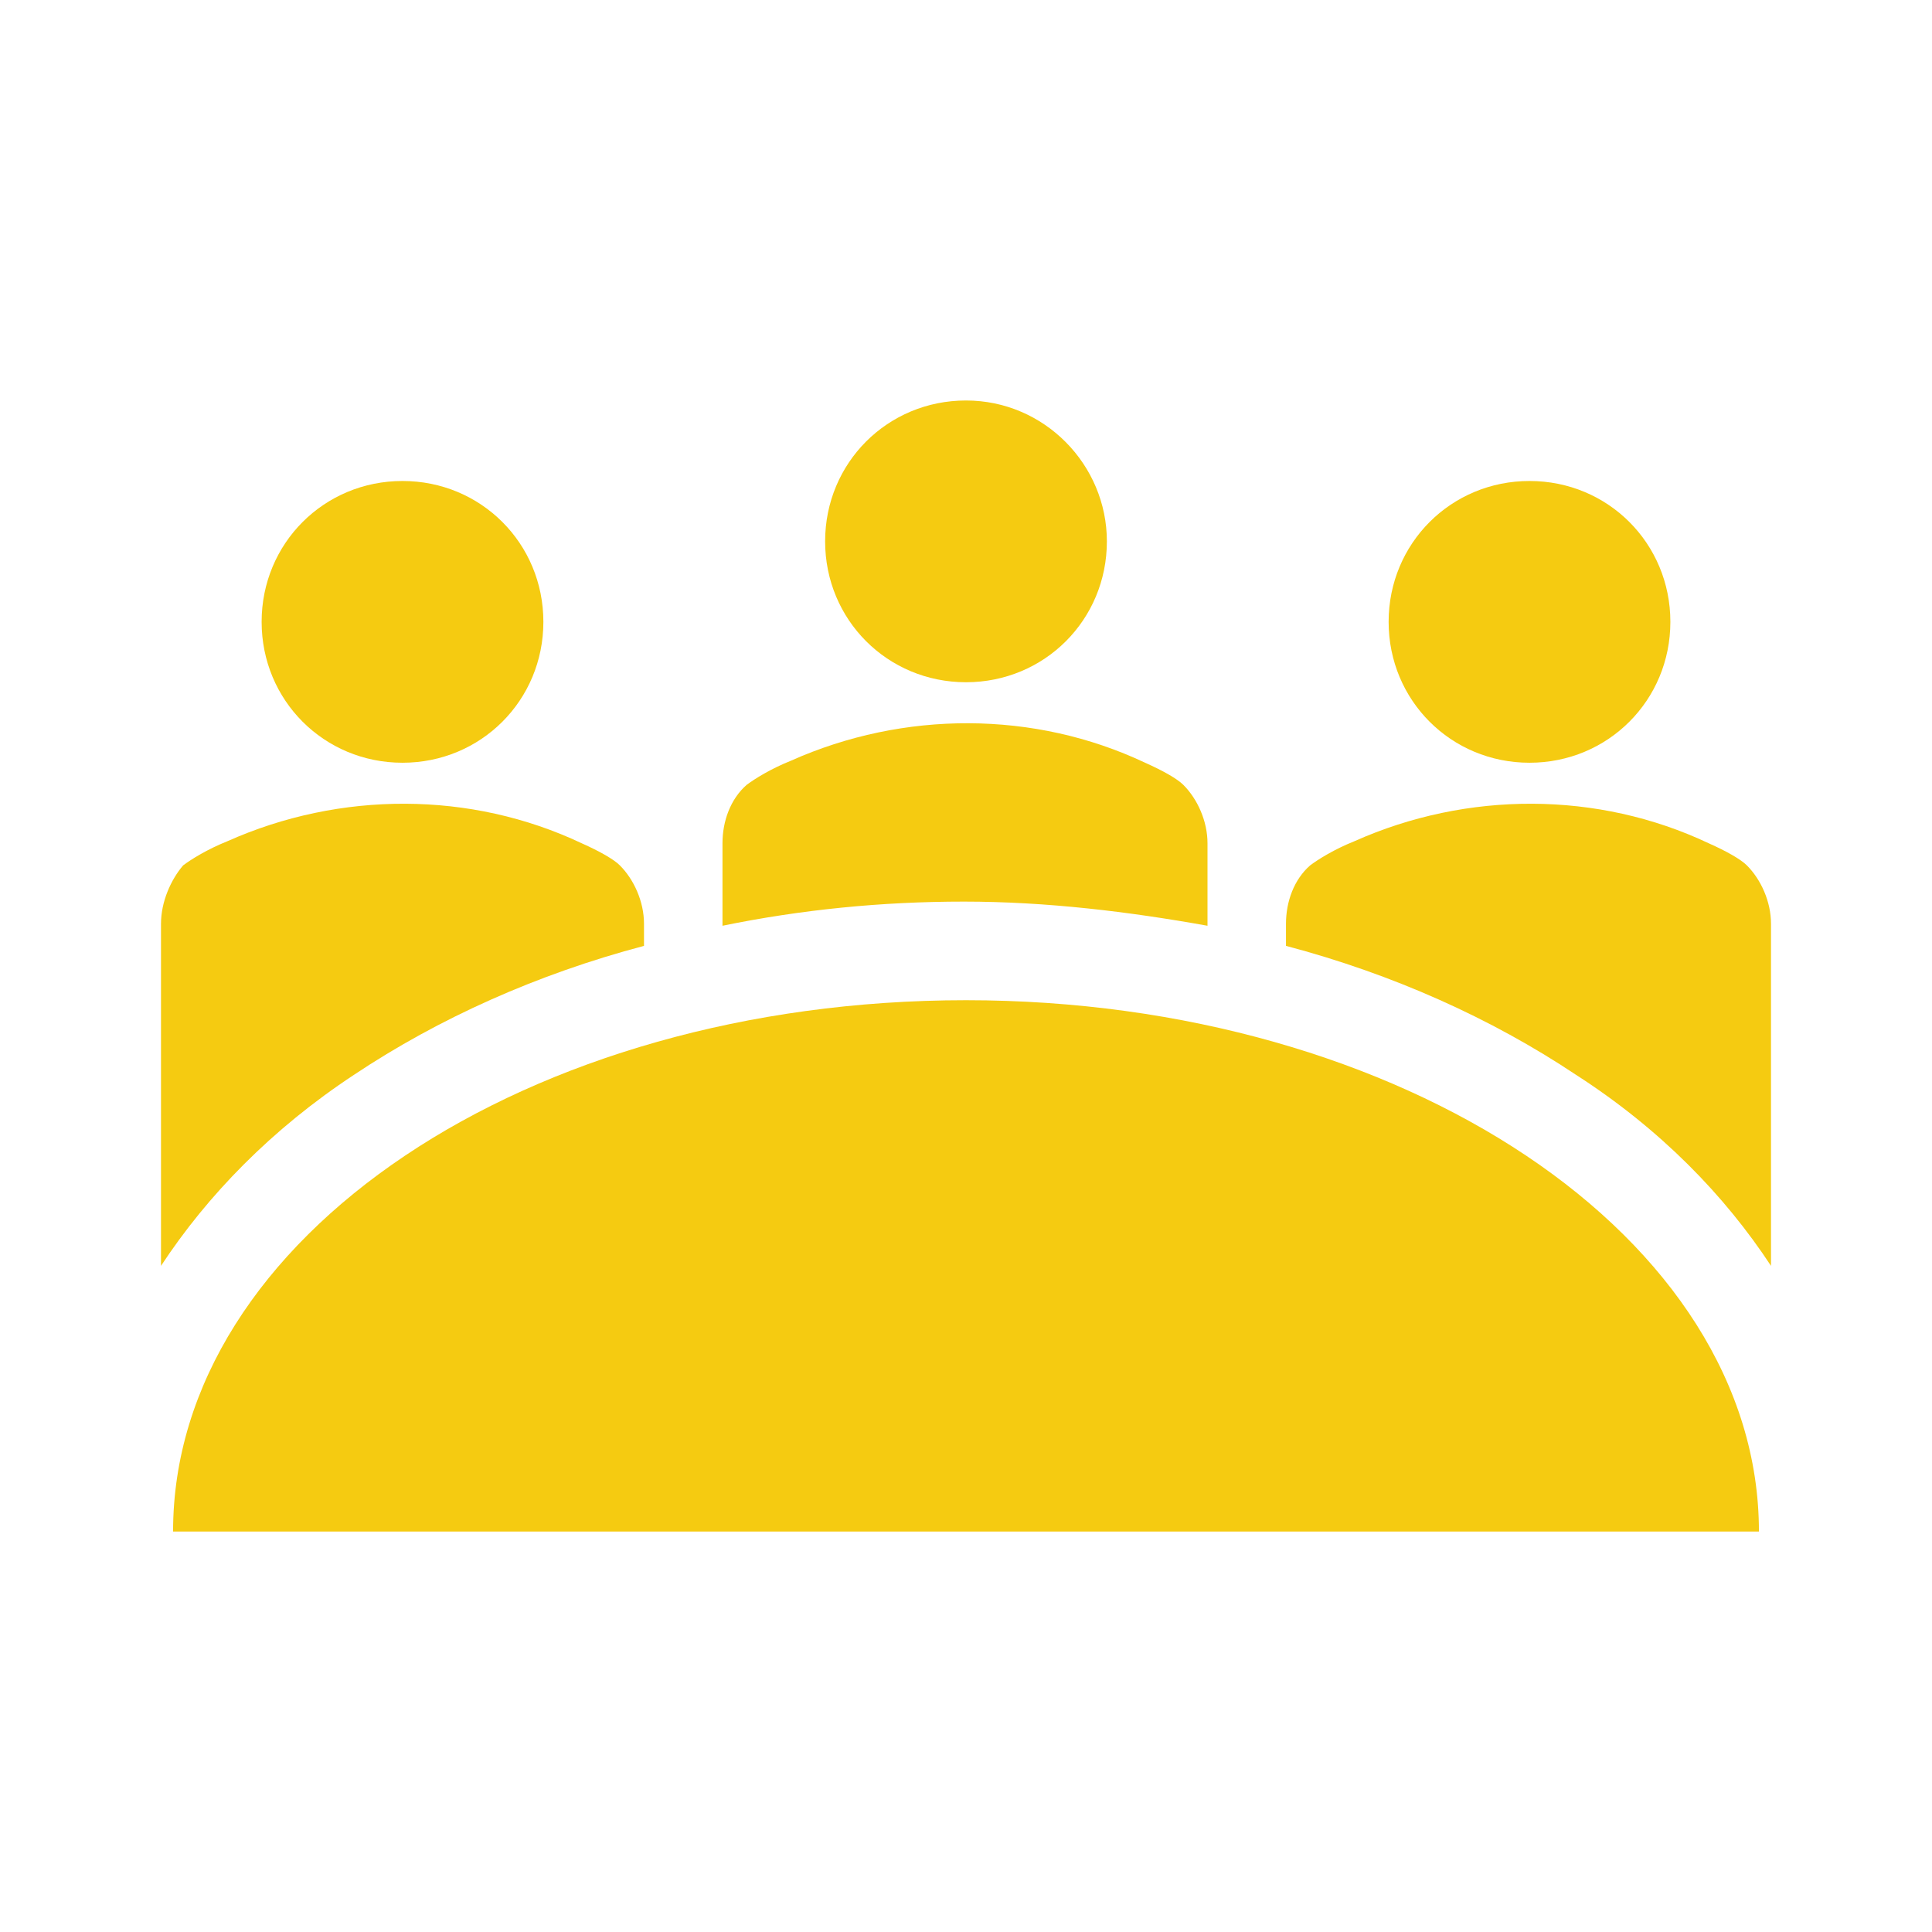
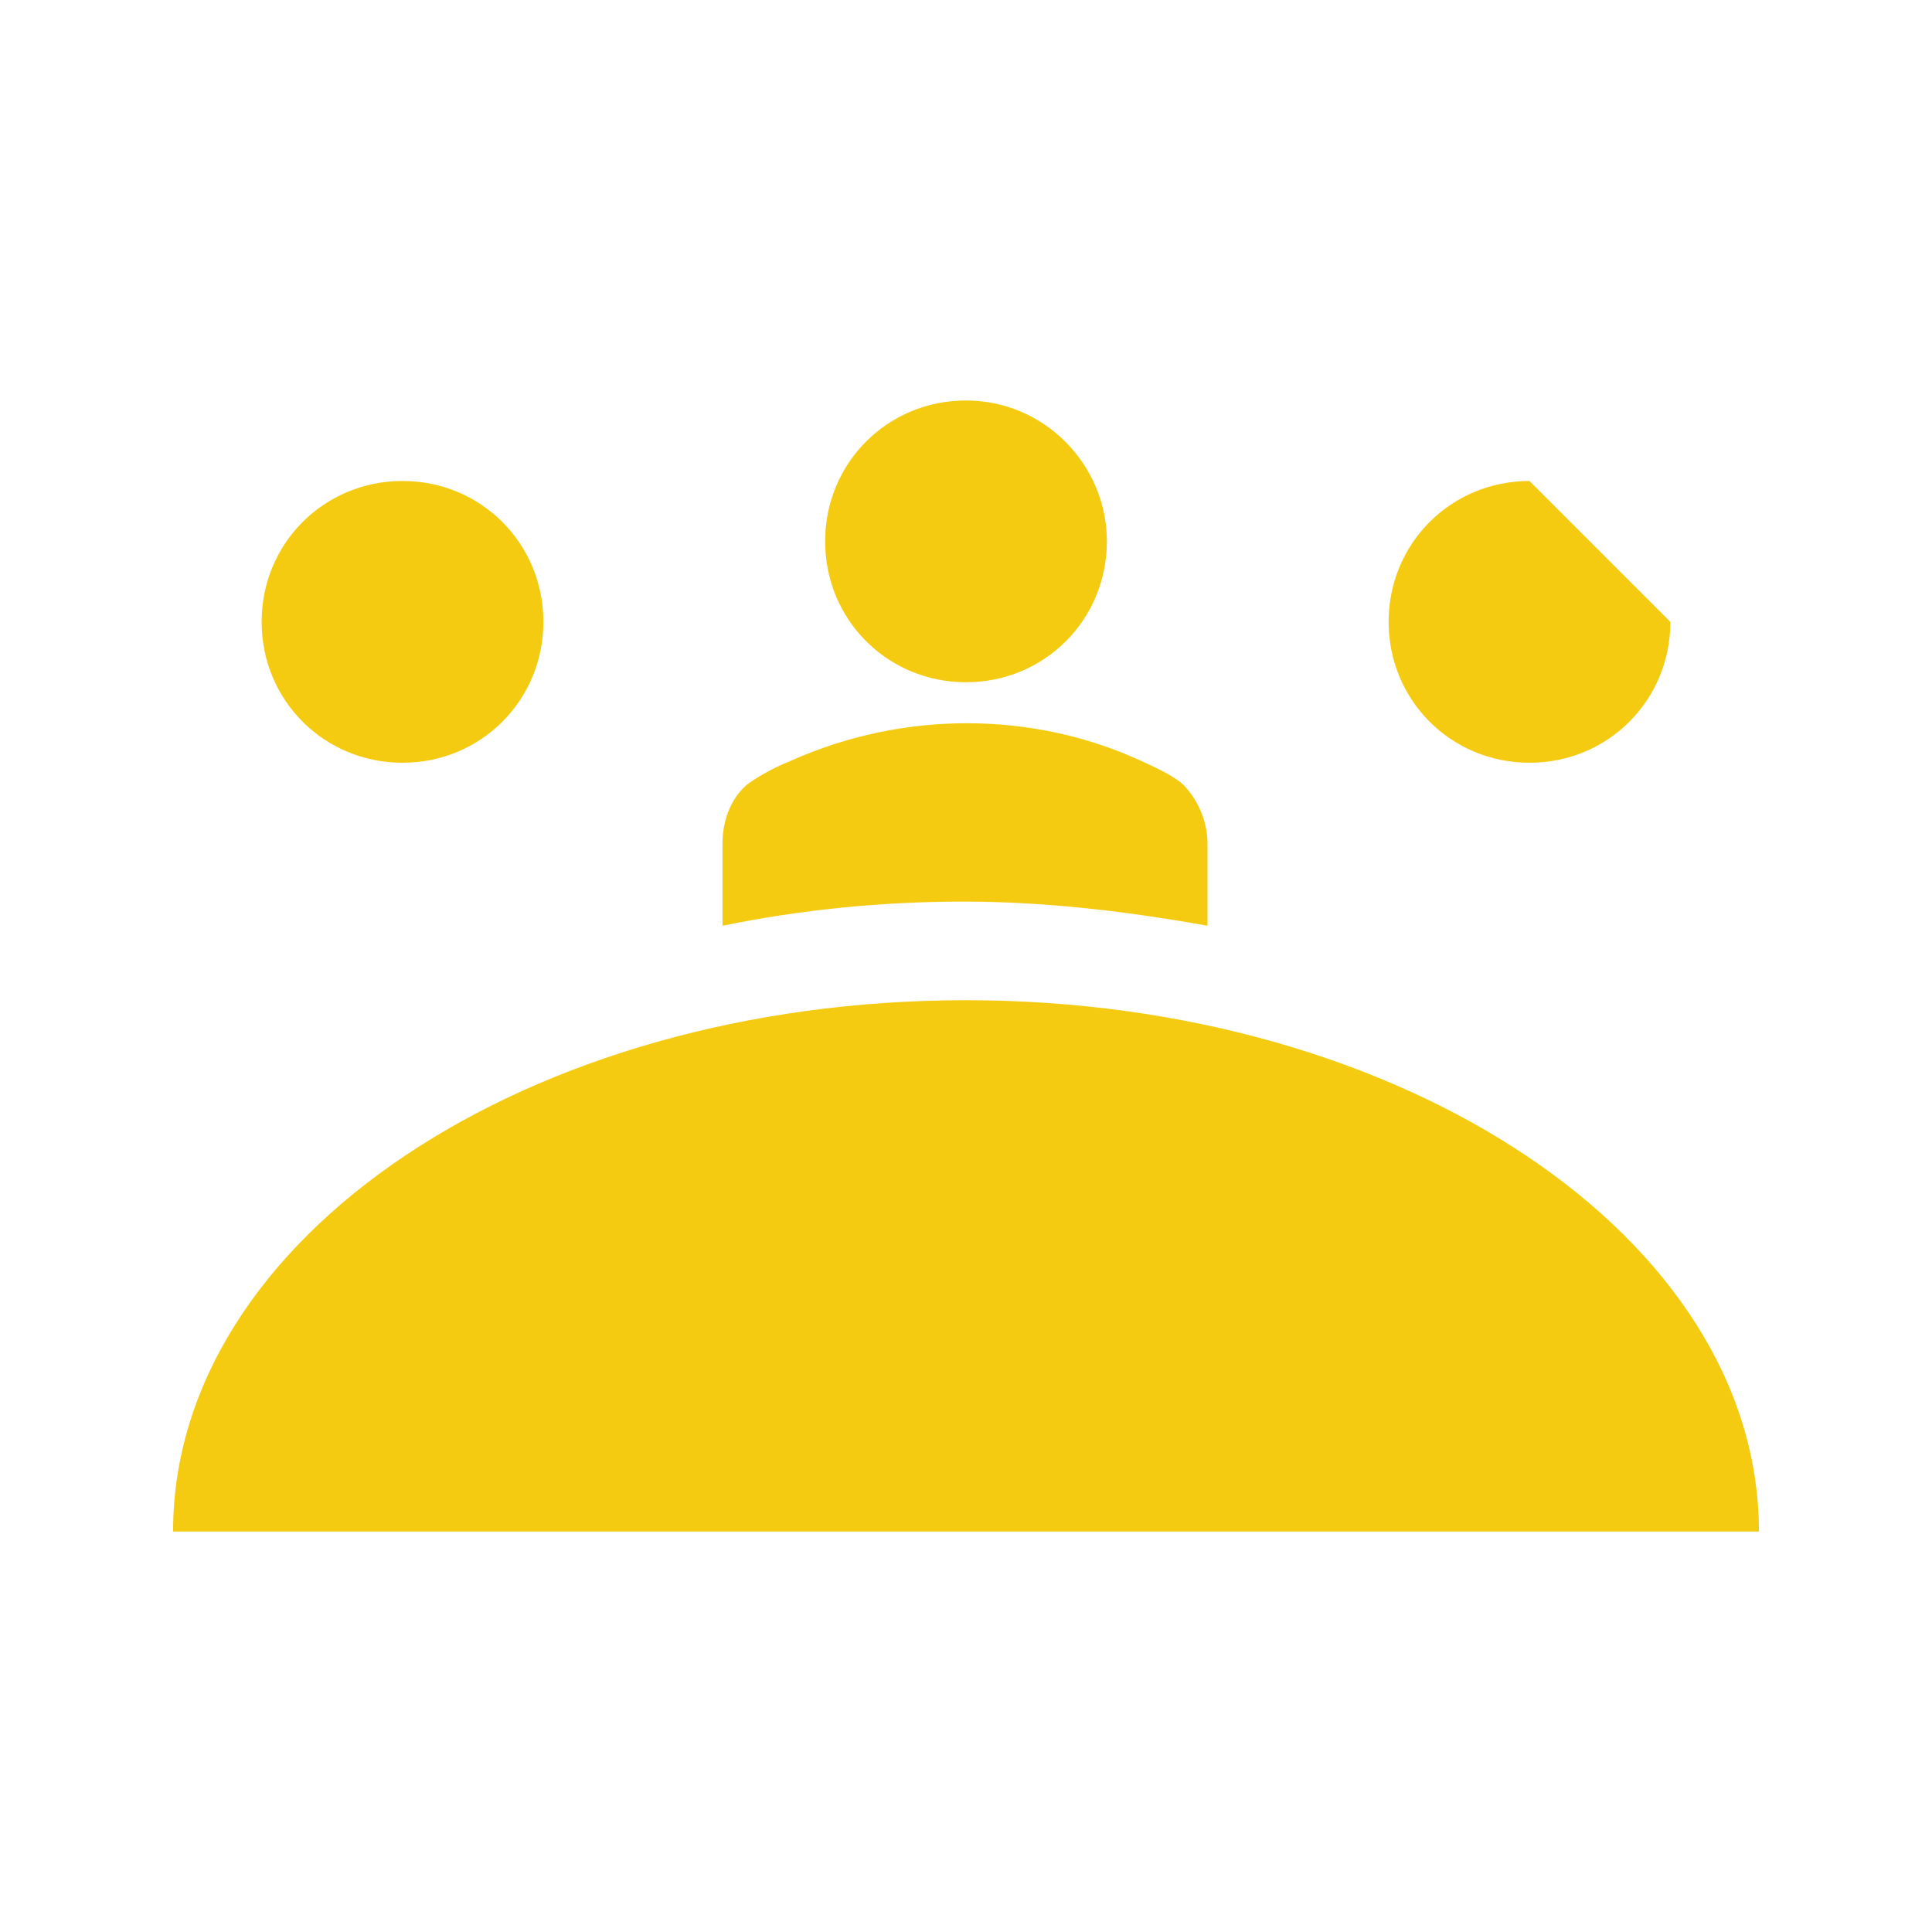
<svg xmlns="http://www.w3.org/2000/svg" xmlns:ns1="http://sodipodi.sourceforge.net/DTD/sodipodi-0.dtd" xmlns:ns2="http://www.inkscape.org/namespaces/inkscape" version="1.1" viewBox="0 0 96 96" id="Icons_Meeting" overflow="hidden" ns1:docname="profesional2.svg" ns2:version="0.92.3 (2405546, 2018-03-11)">
  <defs id="defs5130" />
  <ns1:namedview pagecolor="#ffffff" bordercolor="#666666" borderopacity="1" objecttolerance="10" gridtolerance="10" guidetolerance="10" ns2:pageopacity="0" ns2:pageshadow="2" ns2:window-width="1920" ns2:window-height="1051" id="namedview5128" showgrid="false" ns2:zoom="2.4583333" ns2:cx="-22.372881" ns2:cy="48" ns2:window-x="-9" ns2:window-y="-9" ns2:window-maximized="1" ns2:current-layer="Icons_Meeting" />
  <path d=" M 55 26.9 C 55 30.8 51.9 33.9 48 33.9 C 44.1 33.9 41 30.8 41 26.9 C 41 23 44.1 19.9 48 19.9 C 51.9 19.9 55 23.1 55 26.9" id="path5113" style="fill:#f5cb11;fill-opacity:1" />
-   <path d=" M 83 30.9 C 83 34.8 79.9 37.9 76 37.9 C 72.1 37.9 69 34.8 69 30.9 C 69 27 72.1 23.9 76 23.9 C 79.9 23.9 83 27 83 30.9" id="path5115" style="fill:#f5cb11;fill-opacity:1" />
+   <path d=" M 83 30.9 C 83 34.8 79.9 37.9 76 37.9 C 72.1 37.9 69 34.8 69 30.9 C 69 27 72.1 23.9 76 23.9 " id="path5115" style="fill:#f5cb11;fill-opacity:1" />
  <path d=" M 27 30.9 C 27 34.8 23.9 37.9 20 37.9 C 16.1 37.9 13 34.8 13 30.9 C 13 27 16.1 23.9 20 23.9 C 23.9 23.9 27 27 27 30.9" id="path5117" style="fill:#f5cb11;fill-opacity:1" />
  <path d=" M 8.6 76.1 C 8.6 61.5 26.2 49.7 48 49.7 C 69.7 49.7 87.4 61.5 87.4 76.1 L 8.6 76.1 Z" id="path5119" style="fill:#f5cb11;fill-opacity:1" />
-   <path d=" M 17.6 53.4 C 21.8 50.6 26.7 48.4 32 47 L 32 45.9 C 32 44.8 31.5 43.7 30.8 43 C 30.5 42.7 29.8 42.3 28.9 41.9 C 23.4 39.3 16.9 39.3 11.3 41.8 C 10.3 42.2 9.5 42.7 9.1 43 C 8.5 43.7 8 44.8 8 45.9 L 8 62.9 C 10.3 59.4 13.5 56.1 17.6 53.4" id="path5121" style="fill:#f5cb11;fill-opacity:1" />
  <path d=" M 60 46 L 60 41.9 C 60 40.8 59.5 39.7 58.8 39 C 58.5 38.7 57.8 38.3 56.9 37.9 C 51.4 35.3 44.9 35.3 39.3 37.8 C 38.3 38.2 37.5 38.7 37.1 39 C 36.3 39.7 35.9 40.8 35.9 41.9 L 35.9 46 C 39.8 45.2 43.8 44.8 47.9 44.8 C 52 44.8 56.1 45.3 60 46" id="path5123" style="fill:#f5cb11;fill-opacity:1" />
-   <path d=" M 88 62.9 L 88 45.9 C 88 44.8 87.5 43.7 86.8 43 C 86.5 42.7 85.8 42.3 84.9 41.9 C 79.4 39.3 72.9 39.3 67.3 41.8 C 66.3 42.2 65.5 42.7 65.1 43 C 64.3 43.7 63.9 44.8 63.9 45.9 L 63.9 47 C 69.2 48.4 74.1 50.6 78.3 53.4 C 82.5 56.1 85.7 59.4 88 62.9" id="path5125" style="fill:#f5cb11;fill-opacity:1" />
</svg>